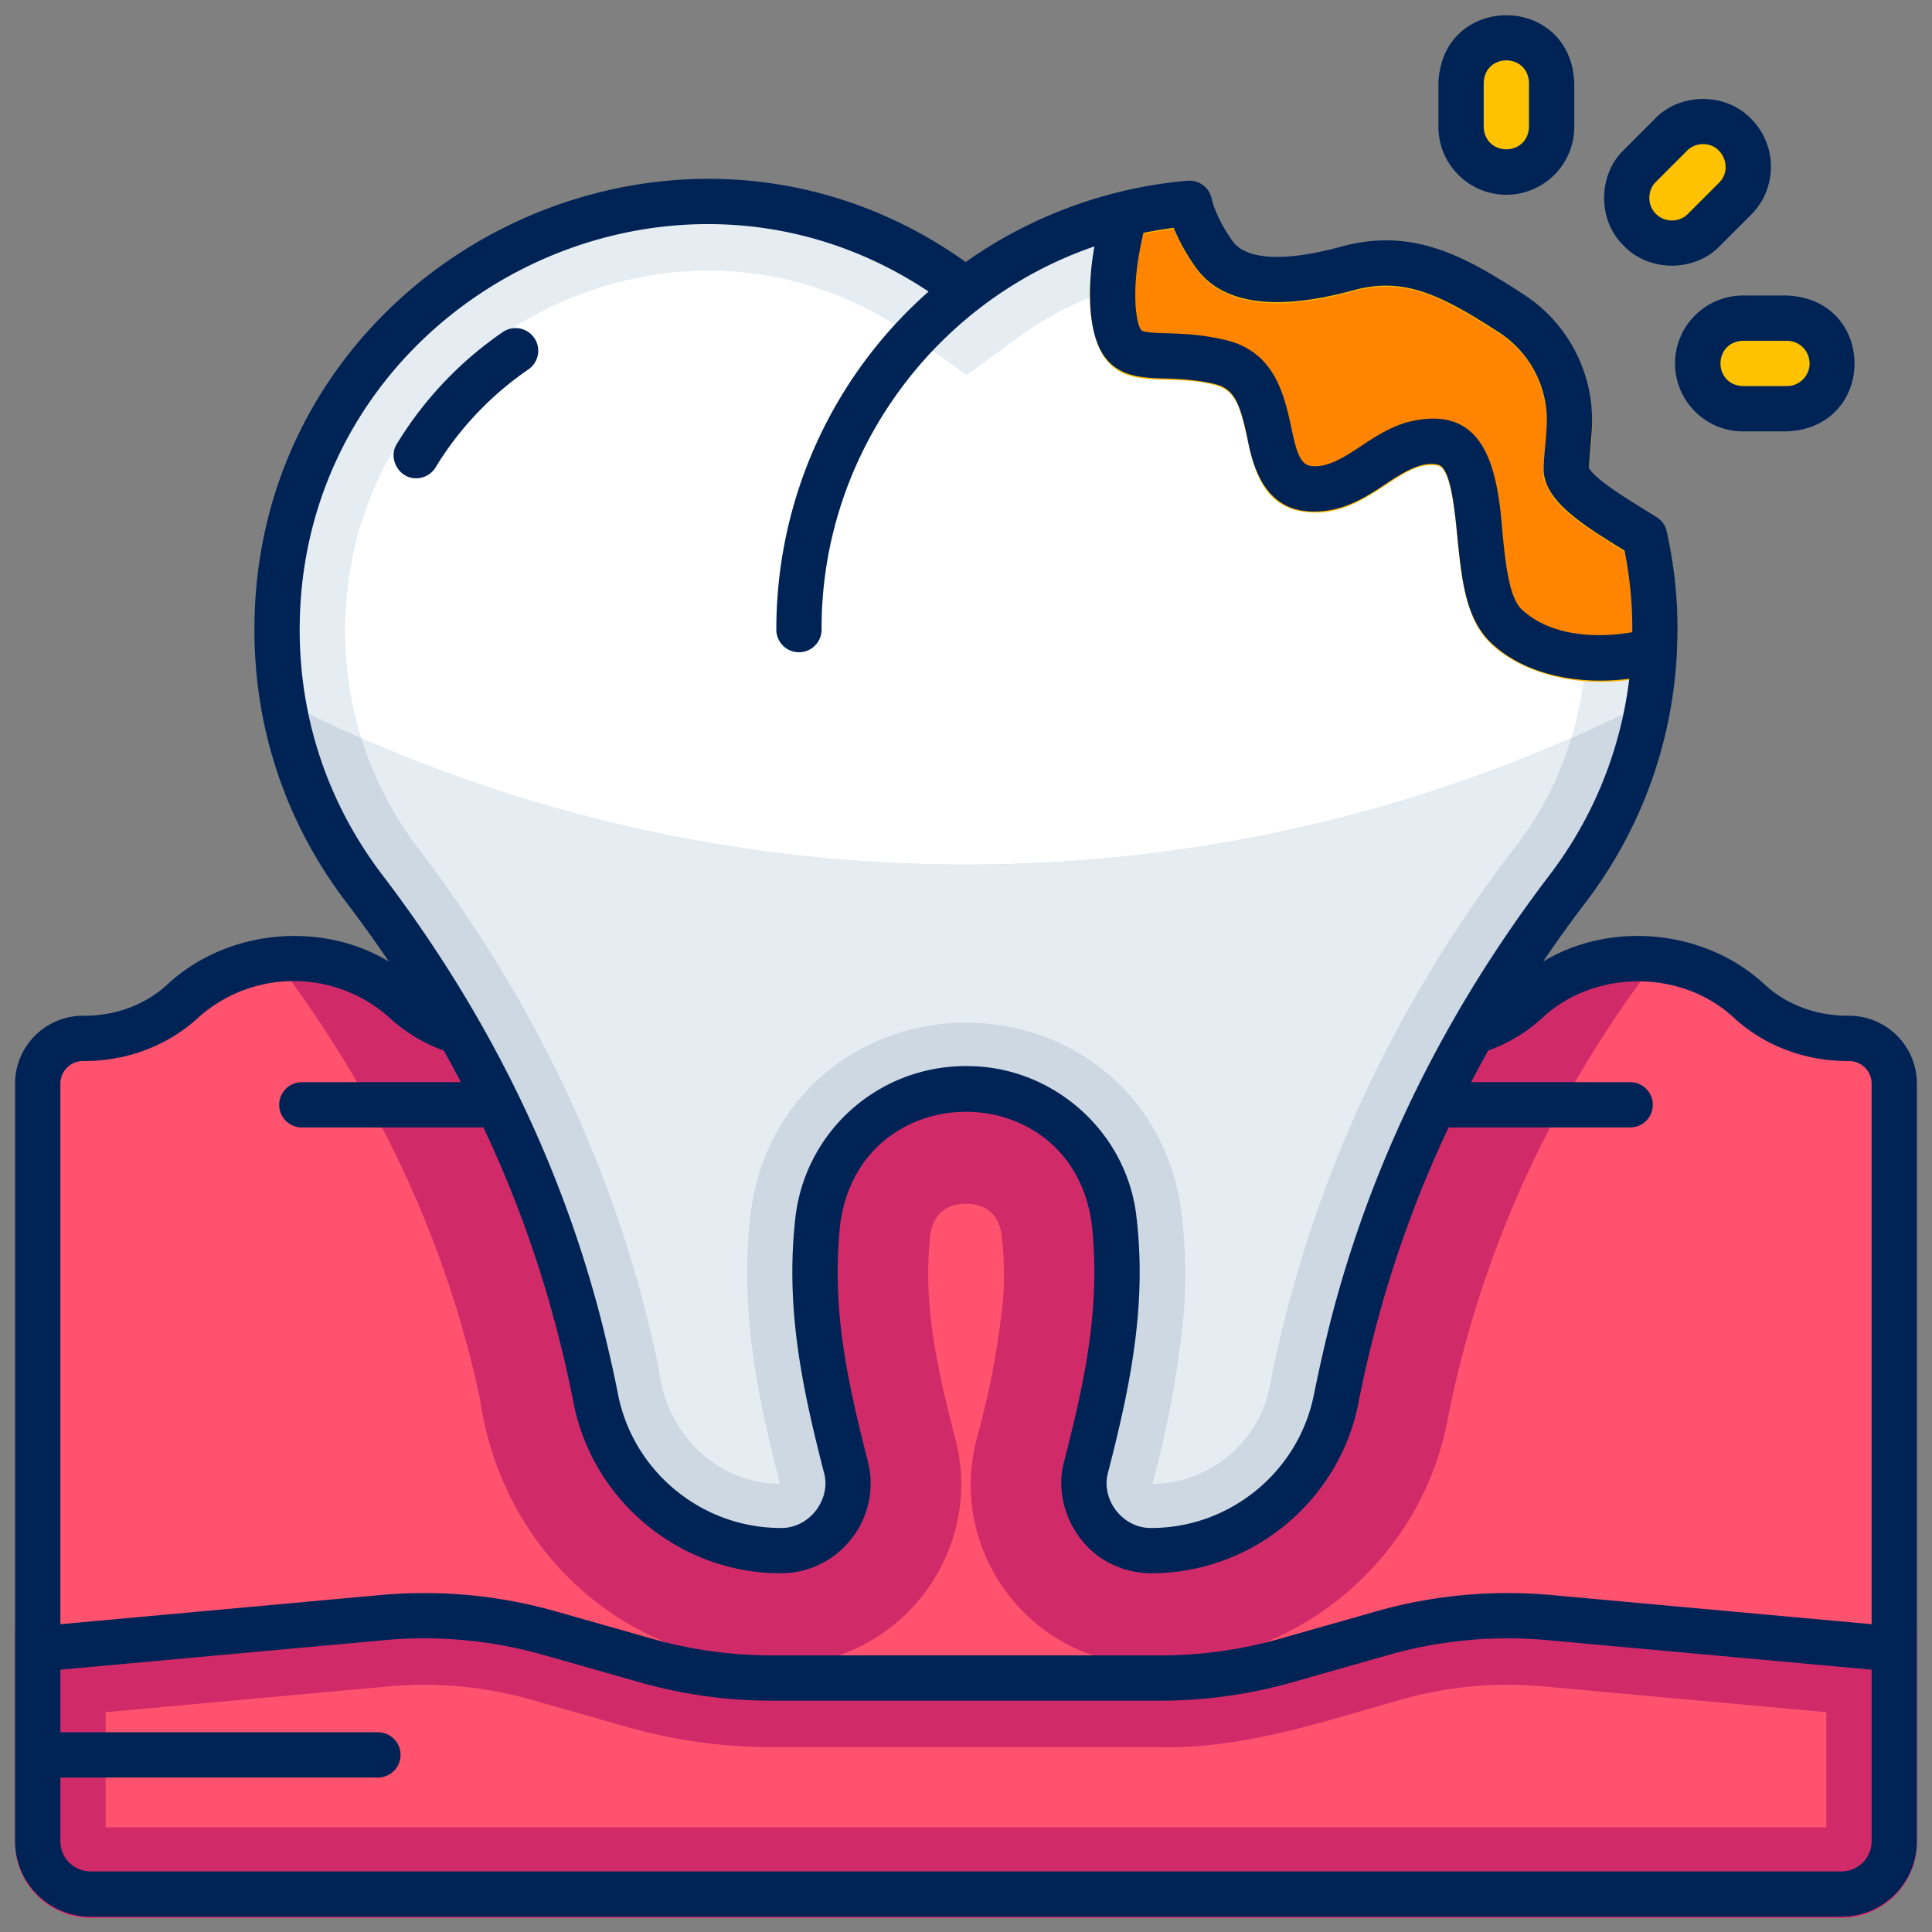
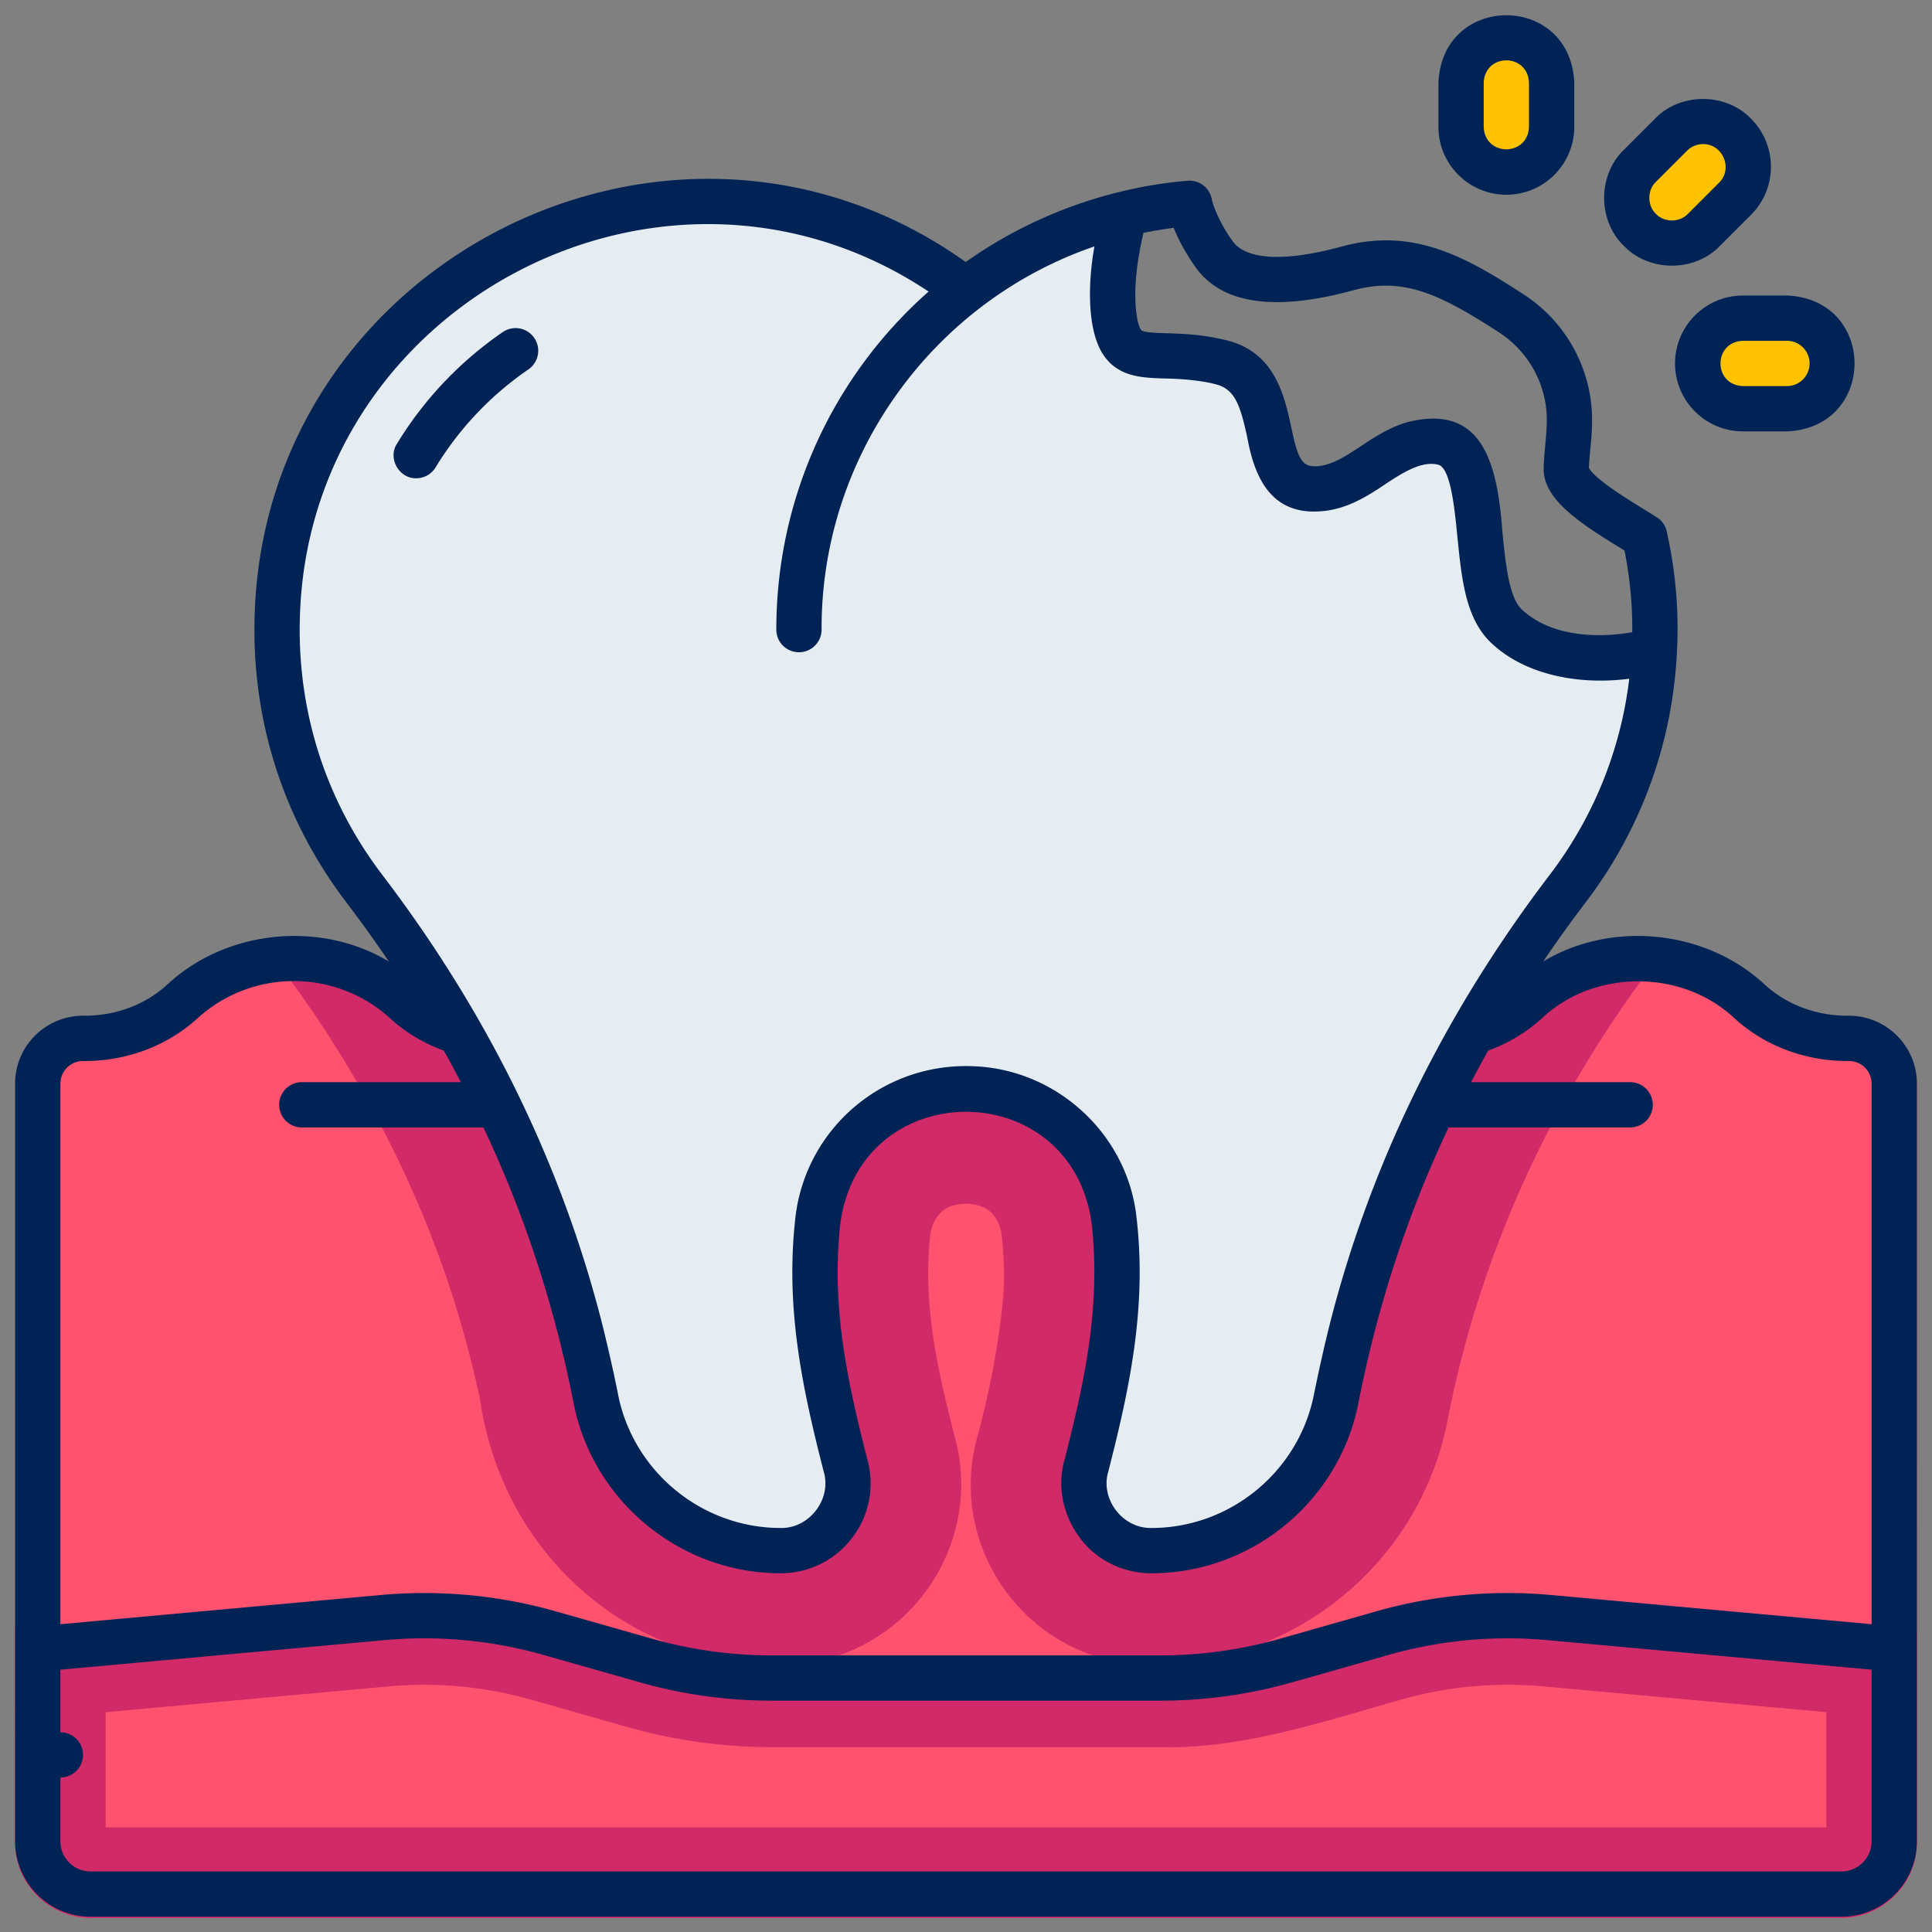
<svg xmlns="http://www.w3.org/2000/svg" version="1.1" width="512" height="512" x="0" y="0" viewBox="0 0 512 512" style="enable-background:new 0 0 512 512" xml:space="preserve" class="">
  <rect x="0" y="0" width="512" height="512" fill="#808080" stroke="none" />
  <g>
    <path fill="#ff526e" d="M489.999 269.49c-8.407.096-16.369-2.822-22.262-8.192-18.265-17.204-48.942-17.211-67.203 0-3.388 3.082-7.421 5.347-11.988 6.731a5.998 5.998 0 0 0-3.471 2.77c-18.049 31.574-30.263 64.896-36.959 99.513-4.229 20.238-22.305 34.928-42.981 34.928a11.77 11.77 0 0 1-9.435-4.673 11.705 11.705 0 0 1-1.992-10.278 258.71 258.71 0 0 0 7.73-40.385c.896-8.175.838-16.829-.176-26.458-2.439-23.155-21.898-40.617-45.264-40.617s-42.824 17.461-45.264 40.617c-2.583 23.642 1.826 44.505 7.554 66.843 2.199 7.289-3.82 15.135-11.427 14.95-20.676 0-38.752-14.689-42.981-34.928l-1.27-6.076c-6.752-32.315-18.76-63.752-35.69-93.437a6.002 6.002 0 0 0-3.471-2.77c-4.566-1.384-8.6-3.649-11.988-6.732-9.209-8.379-21.142-12.994-33.601-12.994s-24.392 4.615-33.602 12.994c-5.806 5.283-13.569 8.192-21.862 8.192-10.037-.193-18.359 7.946-18.348 17.996l-.052 200.778c0 11.028 8.972 20 20 20h464c11.028 0 20-8.972 20-20V287.489c0-9.925-8.075-18-18-18z" opacity="1" data-original="#ff526e" />
    <path fill="#d12a69" d="M69.106 249.081a147.168 147.168 0 0 0 3.598 4.93c27.348 35.894 45.683 75.19 54.505 116.808 5.867 40.71 39.103 70.239 79.421 70.42.217.003.434.004.648.004 14.713 0 28.877-7.201 37.888-19.262 8.875-11.879 11.795-27.226 7.858-41.161-4.867-19.144-8.419-35.278-6.522-53.286.969-7.037 5.688-8.521 9.493-8.521s8.523 1.48 9.496 8.494c.712 6.918.765 12.965.162 18.475a222.614 222.614 0 0 1-6.652 34.747c-3.995 14.502-1.056 29.685 8.062 41.654 9.129 11.984 23.006 18.857 38.073 18.857 37.628 0 70.524-26.733 78.22-63.565l.077-.384c8.509-44.32 27.263-85.743 55.743-123.124a133.17 133.17 0 0 0 3.756-5.02c-14.959-2.572-31.066 1.472-42.396 12.151-3.388 3.082-7.421 5.347-11.988 6.731a5.998 5.998 0 0 0-3.471 2.77c-18.049 31.574-30.263 64.896-36.959 99.513-4.229 20.238-22.305 34.928-42.981 34.928a11.77 11.77 0 0 1-9.435-4.673 11.705 11.705 0 0 1-1.992-10.278 258.71 258.71 0 0 0 7.73-40.385c.896-8.175.838-16.829-.176-26.458-2.439-23.155-21.898-40.617-45.264-40.617s-42.824 17.461-45.264 40.617c-2.583 23.642 1.826 44.505 7.554 66.843 2.199 7.289-3.82 15.135-11.427 14.95-20.676 0-38.752-14.689-42.981-34.928l-1.27-6.076c-6.752-32.315-18.76-63.752-35.69-93.437a6.002 6.002 0 0 0-3.471-2.77c-4.566-1.384-8.6-3.649-11.988-6.732a49.823 49.823 0 0 0-33.601-12.994c-2.959 0-5.886.269-8.756.778z" opacity="1" data-original="#d12a69" />
    <path fill="#d12a69" d="M411.203 423.017a127.415 127.415 0 0 0-46.598 4.349c-17.367 4.875-39.005 12.284-57.096 11.637h-103.02a115.949 115.949 0 0 1-31.708-4.419l-25.388-7.218a127.482 127.482 0 0 0-46.598-4.349l-96.796 8.818v56.428c0 11.028 8.972 20 20 20h464c11.028 0 20-8.972 20-20v-56.428z" opacity="1" data-original="#d12a69" />
    <path fill="#ff526e" d="M27.999 484.264v-30.515l74.973-6.831a103.668 103.668 0 0 1 37.858 3.534l25.388 7.217a139.9 139.9 0 0 0 38.271 5.334h101.863c.19 0 .38-.002.57-.006.942.03 1.89.045 2.845.045 18.2 0 36.803-5.435 53.217-10.23a832.403 832.403 0 0 1 8.105-2.339c9.337-2.654 18.877-3.989 28.432-3.989 3.148 0 6.345.146 9.501.434l74.976 6.831v30.515z" opacity="1" data-original="#ff526e" />
    <path fill="#e6edf2" d="M304.685 416.245c-6.85 0-13.516-3.454-17.831-9.24-4.356-5.839-5.725-12.989-3.754-19.617a247.844 247.844 0 0 0 7.405-38.682c.81-7.386.75-15.271-.181-24.107-1.849-17.541-16.604-30.769-34.324-30.769s-32.476 13.228-34.324 30.769c-2.414 22.334 1.839 41.632 7.215 62.75 1.976 6.684.606 13.839-3.748 19.668-4.381 5.864-10.892 9.227-17.864 9.227l-.396-.004c-28.044-.101-51.179-20.996-55.023-49.683-9.538-45.655-29.475-88.595-59.267-127.697-16.326-21.426-24.676-47.041-24.145-74.075.605-32.235 13.878-61.972 37.37-83.732 22.193-20.556 52.071-32.346 81.976-32.346 24.166 0 47.55 7.575 67.623 21.906l.58.414.581-.414A117.32 117.32 0 0 1 296.9 52.142a5.008 5.008 0 0 1 4.76 1.356 5.022 5.022 0 0 1 1.261 4.786c-2.474 9.301-3.482 17.508-2.915 23.733.453 4.979 1.44 6.336 1.989 6.702.996.672 3.312.788 7.007.898 19.656.368 28.482 3.821 32.282 24.266 1.562 7.171 2.554 10.35 5.528 10.822.536.071 1.056.105 1.571.105 4.663 0 8.835-2.746 13.251-5.652 5.162-3.397 10.5-6.91 17.45-6.91 1.288 0 2.611.125 3.932.372 11.396 1.956 12.741 15.383 14.043 28.368.845 8.427 1.644 16.386 5.136 21.143l.033.046.04.042c4.321 4.654 12.502 7.432 21.882 7.431 4.371 0 8.813-.634 12.847-1.834a4.984 4.984 0 0 1 1.425-.208 5.03 5.03 0 0 1 3.085 1.064 5.01 5.01 0 0 1 1.91 4.172c-1.14 24.07-9.441 46.896-24.008 66.014-29.792 39.102-49.729 82.042-59.254 127.625-3.826 28.786-26.96 49.679-55.021 49.753l-.449.004z" opacity="1" data-original="#e6edf2" />
-     <path fill="#ffffff" d="M305.382 393.241a271 271 0 0 0 8.023-42.028c.991-9.038.935-18.53-.169-29.021l-.058-.495c-1.956-15.482-9.046-28.584-20.503-37.889-10.159-8.25-23.171-12.793-36.641-12.793s-26.477 4.543-36.633 12.792c-11.454 9.303-18.544 22.402-20.504 37.883l-.051.437c-2.823 26.118 2.075 48.439 7.792 70.898l.055.215c-16.292-.174-29.728-12.627-31.998-29.71l-.117-.879-.181-.868c-10.231-48.963-31.587-95.009-63.474-136.86-13.148-17.257-19.872-37.895-19.443-59.683.488-25.945 11.144-49.843 30.003-67.312 17.987-16.662 42.168-26.217 66.342-26.217 19.349 0 38.114 6.095 54.269 17.626l14.117 10.077 13.998-10.242c15.212-11.13 34.608-17.259 54.614-17.259 26.187 0 50.922 10.191 67.866 27.96l.287.301.297.29c15.871 15.53 25.455 37.073 26.988 60.66 1.532 23.565-5.169 46.111-18.867 63.487l-.235.303c-33.036 43.311-54.833 91.46-64.785 143.107-3.121 14.556-16.109 25.123-30.992 25.221z" opacity="1" data-original="#ffffff" />
-     <path fill="#cdd8e3" d="M256.038 229.128c-67.396 0-130.885-16.713-186.568-46.202 2.668 20.294 10.499 39.369 23.122 55.935 29.792 39.102 49.729 82.042 59.267 127.697 3.845 28.687 26.979 49.582 55.023 49.683l.396.004c6.973 0 13.483-3.363 17.864-9.227 4.354-5.829 5.724-12.984 3.748-19.668-5.376-21.118-9.629-40.417-7.215-62.75 1.849-17.541 16.604-30.769 34.324-30.769s32.476 13.228 34.324 30.769c.931 8.836.99 16.721.181 24.107a247.844 247.844 0 0 1-7.405 38.682c-1.971 6.628-.603 13.778 3.754 19.617 4.315 5.786 10.981 9.24 17.831 9.24l.449-.004c28.061-.074 51.194-20.968 55.021-49.753 9.525-45.584 29.462-88.523 59.254-127.625 12.503-16.41 20.375-35.556 23.079-55.872-55.654 29.45-119.101 46.139-186.45 46.139z" opacity="1" data-original="#cdd8e3" />
-     <path fill="#e6edf2" d="M256.038 229.128c-57.005 0-111.215-11.956-160.271-33.485 3.261 10.46 8.336 20.328 15.157 29.28 31.887 41.851 53.242 87.897 63.474 136.86l.181.868.117.879c2.271 17.083 15.706 29.536 31.998 29.71l-.055-.215c-5.717-22.458-10.615-44.78-7.792-70.898l.051-.437c1.96-15.481 9.051-28.581 20.504-37.883 10.156-8.249 23.166-12.792 36.633-12.792s26.482 4.543 36.641 12.793c11.458 9.305 18.547 22.407 20.503 37.889l.058.495c1.104 10.491 1.16 19.983.169 29.021a271.023 271.023 0 0 1-8.023 42.028c14.883-.098 27.872-10.666 30.992-25.221 9.952-51.647 31.749-99.797 64.785-143.107l.235-.303c6.76-8.575 11.807-18.413 15.011-29.007-49.081 21.556-103.325 33.526-160.367 33.526z" opacity="1" data-original="#e6edf2" />
-     <path fill="#ffb600" d="M444.553 164.765a118.766 118.766 0 0 0-2.853-23.633 6.002 6.002 0 0 0-2.702-3.791l-2.104-1.294c-4.731-2.904-14.486-8.892-15.809-11.726.022-1.064.154-2.501.305-4.142 1.912-13.036-1.131-26.625-10.764-36.247a39.552 39.552 0 0 0-6.772-5.553c-15.894-10.346-29.551-17.85-48.416-12.706-15.008 4.092-25.248 3.553-28.834-1.519-4.513-6.378-5.465-11.017-5.469-11.033a5.995 5.995 0 0 0-6.425-4.91 119.68 119.68 0 0 0-18.049 2.96 5.997 5.997 0 0 0-4.37 4.285c-2.844 10.684-3.934 19.957-3.241 27.56 2.65 23.968 18.43 14.916 32.844 19.055 5.305 1.253 6.708 5.284 8.648 14.185 1.619 7.435 3.837 17.616 14.548 19.314 9.317 1.474 16.447-3.234 22.178-7.018 5.606-3.702 9.272-5.924 13.783-5.107 3.347.609 4.427 11.576 5.142 18.833 1.018 10.337 2.07 21.027 8.015 27.428 5.81 6.256 16.956 10.996 30.018 10.996 5.08 0 10.45-.717 15.908-2.341a6 6 0 0 0 4.282-5.467c.142-2.979.187-5.639.138-8.13z" opacity="1" data-original="#ffb600" />
-     <path fill="#ff8500" d="M424.225 168.703c-10.067 0-17.914-3.597-21.225-7.162-3.191-3.437-4.081-12.469-4.865-20.438-1.258-12.766-2.683-27.233-14.935-29.463a22.387 22.387 0 0 0-3.993-.363c-7.553 0-13.396 3.858-18.552 7.262-4.135 2.73-8.039 5.309-12.074 5.309-.529 0-1.072-.043-1.616-.129-1.837-.292-2.897-1.748-4.697-10.016-1.843-8.457-4.361-20.015-17.32-23.239-5.466-1.527-10.749-1.668-15.007-1.781-2.502-.067-6.258-.167-7.33-.7-.186-.256-1.118-1.745-1.62-6.168-.473-5.389.207-12.029 2.022-19.779 2.629-.548 5.305-1 8.009-1.354 1.114 2.746 2.915 6.347 5.786 10.404 3.001 4.245 9.191 9.309 21.628 9.309 5.729 0 12.511-1.058 20.158-3.143 3.062-.835 5.924-1.241 8.748-1.241 9.194 0 17.305 4.185 29.965 12.426a27.578 27.578 0 0 1 4.718 3.865l.121.123c6.201 6.193 8.888 15.675 7.371 26.014l-.047.322-.03.324c-.172 1.882-.32 3.5-.352 4.983l-.06 2.794 1.182 2.533c2.203 4.72 6.763 8.499 20.301 16.814a106.913 106.913 0 0 1 2.044 18.792c.019.927.021 1.885.011 2.882-2.77.545-5.561.82-8.341.82z" opacity="1" data-original="#ff8500" />
    <g fill="#ffc200">
      <path d="M434.592 61.231c-4.686-4.686-4.686-12.284 0-16.971l8.242-8.242c4.686-4.686 12.285-4.686 16.971 0s4.686 12.284 0 16.971l-8.242 8.242c-4.686 4.686-12.285 4.686-16.971 0zM449.904 96.627c0-6.627 5.373-12 12-12h11.656c6.627 0 12 5.373 12 12s-5.373 12-12 12h-11.656c-6.627 0-12-5.373-12-12zM399.197 45.919c6.627 0 12-5.373 12-12V22.263c0-6.627-5.373-12-12-12s-12 5.373-12 12v11.656c0 6.627 5.373 12 12 12z" fill="#ffc200" opacity="1" data-original="#ffc200" />
    </g>
    <g fill="#002356">
      <path d="M141.588 89.561a6 6 0 0 0-8.341-1.562 97.1 97.1 0 0 0-14.194 11.867 96.854 96.854 0 0 0-13.874 17.763c-2.484 3.838.602 9.234 5.123 9.115a5.997 5.997 0 0 0 5.135-2.887 84.756 84.756 0 0 1 12.153-15.558 84.993 84.993 0 0 1 12.437-10.397 6 6 0 0 0 1.562-8.34zM430.351 65.163c6.7 6.982 18.755 6.983 25.456 0l8.24-8.241c7.019-7.018 7.019-18.438 0-25.456-6.7-6.982-18.756-6.984-25.457 0l-8.24 8.241c-6.983 6.7-6.983 18.76 0 25.456zm8.485-16.971 8.24-8.242a5.965 5.965 0 0 1 4.243-1.757c5.263-.072 8.013 6.564 4.242 10.243l-8.24 8.242c-2.233 2.327-6.253 2.328-8.485 0-2.327-2.234-2.327-6.252 0-8.485zM443.905 96.316c0 9.925 8.075 18 18 18h11.655c23.876-.988 23.875-35.013 0-36h-11.655c-9.925 0-18 8.075-18 18zm35.655 0c0 3.309-2.691 6-6 6h-11.655c-7.938-.28-7.942-11.719 0-12h11.655c3.309 0 6 2.691 6 6zM399.197 51.609c9.925 0 18-8.075 18-18V21.954c-.988-23.876-35.013-23.875-36 0v11.655c0 9.925 8.075 18 18 18zm-6-29.655c.28-7.938 11.719-7.942 12 0v11.655c-.28 7.938-11.719 7.942-12 0z" fill="#002356" opacity="1" data-original="#002356" class="" />
-       <path d="M490 269.18c-8.403.095-16.372-2.821-22.262-8.192-15.572-14.579-40.592-17.151-58.796-6.166a348.607 348.607 0 0 1 11.262-15.666c14.689-19.279 23.062-42.299 24.211-66.572.556-10.91-.384-21.219-2.715-31.763a6.002 6.002 0 0 0-2.702-3.791c-5.046-3.163-16.106-9.591-17.913-13.02.122-3.685.771-7.627.819-11.865.252-10.489-3.823-20.849-11.176-28.418a39.66 39.66 0 0 0-6.875-5.658c-15.894-10.346-29.551-17.85-48.416-12.706-15.008 4.092-25.248 3.553-28.834-1.519-4.513-6.378-5.465-11.017-5.469-11.033a5.995 5.995 0 0 0-6.425-4.91c-21.066 1.78-41.655 9.382-58.781 21.541-77.629-55.327-186.684-.202-188.481 95.013-.536 27.261 7.883 53.092 24.348 74.701a347.468 347.468 0 0 1 11.262 15.666c-18.198-10.98-43.227-8.418-58.796 6.166-5.891 5.37-13.858 8.288-22.262 8.192-9.925 0-18 8.075-18 18 .005 36.751-.003 166.378 0 200.773 0 11.028 8.972 20 20 20h464c11.028 0 20-8.972 20-20V287.18c0-9.925-8.075-18-18-18zM316.807 70.774c6.909 9.77 20.968 11.843 41.788 6.167 12.978-3.54 22.434.588 38.713 11.186a27.616 27.616 0 0 1 4.71 3.856c5.188 5.283 8.067 12.541 7.891 19.875-.07 4.277-.787 8.571-.826 12.457 0 8.404 10.394 14.811 21.429 21.584 1.416 7.124 2.123 14.364 2.055 21.642-9.791 1.726-22.046.999-29.526-6.271-3.248-3.449-4.109-12.477-4.904-20.477-1.346-18.036-5.247-33.876-25.072-28.941-4.136 1.156-7.859 3.384-11.42 5.726-5.409 3.628-10.115 6.713-14.675 5.83-7.354-1.955-1.349-28.509-22.315-33.326-6.324-1.494-11.48-1.649-15.623-1.773-2.648-.079-5.649-.169-6.482-.731-.044-.029-1.077-.782-1.548-5.961-.524-6.671.537-13.379 2.016-19.893a107.664 107.664 0 0 1 8.011-1.354c1.116 2.751 2.918 6.359 5.779 10.404zM79.446 164.691c1.547-84.051 96.656-134.057 166.638-87.423-25.034 22.09-40.354 54.316-40.354 89.588a6 6 0 0 0 12 0c-.177-46.316 29.823-87.035 72.312-101.553-1.639 8.851-2.33 23.125 3.09 29.729 3.938 4.926 9.984 5.107 15.542 5.273 3.848.074 8.914.386 13.222 1.456 5.305 1.253 6.708 5.285 8.647 14.185 1.812 9.932 5.946 20.67 19.565 19.538 6.001-.418 10.982-3.236 15.235-5.981 5.416-3.616 10.957-7.504 15.709-6.368 3.347.609 4.427 11.576 5.142 18.833 1.147 11.12 2.047 22.201 9.368 28.76 9.28 8.503 23.703 10.802 36.211 9.136-2.277 18.93-9.498 36.776-21.113 52.02-28.135 36.926-47.767 77.2-58.471 119.878a451.747 451.747 0 0 0-4.071 18.24c-4.229 20.238-22.305 34.928-42.981 34.928-7.614.175-13.618-7.65-11.428-14.951 5.883-22.907 10.449-44.78 7.276-68.997-3.178-21.471-21.633-37.56-42.807-38.412-4.996-.235-10.064.345-14.822 1.713-17.419 4.984-30.637 20.039-32.62 38.853-2.582 23.642 1.828 44.508 7.554 66.843 2.2 7.29-3.821 15.136-11.428 14.95-20.676 0-38.752-14.689-42.98-34.928-1.145-5.94-2.647-12.399-4.07-18.239-10.704-42.678-30.337-82.952-58.472-119.879-14.807-19.432-22.378-42.667-21.896-67.193zM22 281.18c11.402.097 22.23-3.93 30.338-11.316 6.995-6.365 16.06-9.87 25.525-9.87s18.53 3.505 25.525 9.871c4.123 3.751 8.903 6.624 14.236 8.56 1.554 2.77 3.052 5.56 4.517 8.361H79.989a6 6 0 0 0 0 12h48.123c11.229 23.739 19.068 48.216 24.024 73.672 5.385 25.77 28.4 44.474 54.727 44.474 7.513 0 14.431-3.427 18.982-9.401a23.652 23.652 0 0 0 4.014-20.736c-5.32-20.895-9.584-40.267-7.19-62.399 5.248-39.662 61.403-39.683 66.66 0 2.398 22.114-1.87 41.517-7.189 62.398-3.184 10.605 2.4 22.921 12.395 27.678a23.83 23.83 0 0 0 10.601 2.46c26.326 0 49.342-18.704 54.727-44.474 4.955-25.455 12.796-49.934 24.024-73.672h48.123a6 6 0 0 0 0-12h-42.152c1.465-2.8 2.963-5.59 4.517-8.361 5.333-1.936 10.113-4.809 14.237-8.561 13.865-13.07 37.185-13.07 51.05 0 8.107 7.386 18.937 11.413 30.338 11.316 3.309 0 6 2.691 6 6v143.252l-84.797-7.725a127.413 127.413 0 0 0-46.598 4.349l-25.388 7.218a115.917 115.917 0 0 1-31.708 4.42h-103.02a115.917 115.917 0 0 1-31.708-4.42l-25.388-7.218a127.474 127.474 0 0 0-46.598-4.349l-84.797 7.725V287.18c0-3.309 2.691-6 6-6zm474 206.773c0 4.411-3.589 8-8 8H24c-4.411 0-8-3.589-8-8v-16.887h84.152a6 6 0 0 0 0-12H16v-16.585l85.885-7.824a115.53 115.53 0 0 1 42.229 3.941l25.388 7.218a127.937 127.937 0 0 0 34.989 4.877h103.02c11.834 0 23.606-1.641 34.989-4.877l25.388-7.218a115.502 115.502 0 0 1 42.229-3.941l85.885 7.824v45.472z" fill="#002356" opacity="1" data-original="#002356" class="" />
+       <path d="M490 269.18c-8.403.095-16.372-2.821-22.262-8.192-15.572-14.579-40.592-17.151-58.796-6.166a348.607 348.607 0 0 1 11.262-15.666c14.689-19.279 23.062-42.299 24.211-66.572.556-10.91-.384-21.219-2.715-31.763a6.002 6.002 0 0 0-2.702-3.791c-5.046-3.163-16.106-9.591-17.913-13.02.122-3.685.771-7.627.819-11.865.252-10.489-3.823-20.849-11.176-28.418a39.66 39.66 0 0 0-6.875-5.658c-15.894-10.346-29.551-17.85-48.416-12.706-15.008 4.092-25.248 3.553-28.834-1.519-4.513-6.378-5.465-11.017-5.469-11.033a5.995 5.995 0 0 0-6.425-4.91c-21.066 1.78-41.655 9.382-58.781 21.541-77.629-55.327-186.684-.202-188.481 95.013-.536 27.261 7.883 53.092 24.348 74.701a347.468 347.468 0 0 1 11.262 15.666c-18.198-10.98-43.227-8.418-58.796 6.166-5.891 5.37-13.858 8.288-22.262 8.192-9.925 0-18 8.075-18 18 .005 36.751-.003 166.378 0 200.773 0 11.028 8.972 20 20 20h464c11.028 0 20-8.972 20-20V287.18c0-9.925-8.075-18-18-18zM316.807 70.774c6.909 9.77 20.968 11.843 41.788 6.167 12.978-3.54 22.434.588 38.713 11.186a27.616 27.616 0 0 1 4.71 3.856c5.188 5.283 8.067 12.541 7.891 19.875-.07 4.277-.787 8.571-.826 12.457 0 8.404 10.394 14.811 21.429 21.584 1.416 7.124 2.123 14.364 2.055 21.642-9.791 1.726-22.046.999-29.526-6.271-3.248-3.449-4.109-12.477-4.904-20.477-1.346-18.036-5.247-33.876-25.072-28.941-4.136 1.156-7.859 3.384-11.42 5.726-5.409 3.628-10.115 6.713-14.675 5.83-7.354-1.955-1.349-28.509-22.315-33.326-6.324-1.494-11.48-1.649-15.623-1.773-2.648-.079-5.649-.169-6.482-.731-.044-.029-1.077-.782-1.548-5.961-.524-6.671.537-13.379 2.016-19.893a107.664 107.664 0 0 1 8.011-1.354c1.116 2.751 2.918 6.359 5.779 10.404zM79.446 164.691c1.547-84.051 96.656-134.057 166.638-87.423-25.034 22.09-40.354 54.316-40.354 89.588a6 6 0 0 0 12 0c-.177-46.316 29.823-87.035 72.312-101.553-1.639 8.851-2.33 23.125 3.09 29.729 3.938 4.926 9.984 5.107 15.542 5.273 3.848.074 8.914.386 13.222 1.456 5.305 1.253 6.708 5.285 8.647 14.185 1.812 9.932 5.946 20.67 19.565 19.538 6.001-.418 10.982-3.236 15.235-5.981 5.416-3.616 10.957-7.504 15.709-6.368 3.347.609 4.427 11.576 5.142 18.833 1.147 11.12 2.047 22.201 9.368 28.76 9.28 8.503 23.703 10.802 36.211 9.136-2.277 18.93-9.498 36.776-21.113 52.02-28.135 36.926-47.767 77.2-58.471 119.878a451.747 451.747 0 0 0-4.071 18.24c-4.229 20.238-22.305 34.928-42.981 34.928-7.614.175-13.618-7.65-11.428-14.951 5.883-22.907 10.449-44.78 7.276-68.997-3.178-21.471-21.633-37.56-42.807-38.412-4.996-.235-10.064.345-14.822 1.713-17.419 4.984-30.637 20.039-32.62 38.853-2.582 23.642 1.828 44.508 7.554 66.843 2.2 7.29-3.821 15.136-11.428 14.95-20.676 0-38.752-14.689-42.98-34.928-1.145-5.94-2.647-12.399-4.07-18.239-10.704-42.678-30.337-82.952-58.472-119.879-14.807-19.432-22.378-42.667-21.896-67.193zM22 281.18c11.402.097 22.23-3.93 30.338-11.316 6.995-6.365 16.06-9.87 25.525-9.87s18.53 3.505 25.525 9.871c4.123 3.751 8.903 6.624 14.236 8.56 1.554 2.77 3.052 5.56 4.517 8.361H79.989a6 6 0 0 0 0 12h48.123c11.229 23.739 19.068 48.216 24.024 73.672 5.385 25.77 28.4 44.474 54.727 44.474 7.513 0 14.431-3.427 18.982-9.401a23.652 23.652 0 0 0 4.014-20.736c-5.32-20.895-9.584-40.267-7.19-62.399 5.248-39.662 61.403-39.683 66.66 0 2.398 22.114-1.87 41.517-7.189 62.398-3.184 10.605 2.4 22.921 12.395 27.678a23.83 23.83 0 0 0 10.601 2.46c26.326 0 49.342-18.704 54.727-44.474 4.955-25.455 12.796-49.934 24.024-73.672h48.123a6 6 0 0 0 0-12h-42.152c1.465-2.8 2.963-5.59 4.517-8.361 5.333-1.936 10.113-4.809 14.237-8.561 13.865-13.07 37.185-13.07 51.05 0 8.107 7.386 18.937 11.413 30.338 11.316 3.309 0 6 2.691 6 6v143.252l-84.797-7.725a127.413 127.413 0 0 0-46.598 4.349l-25.388 7.218a115.917 115.917 0 0 1-31.708 4.42h-103.02a115.917 115.917 0 0 1-31.708-4.42l-25.388-7.218a127.474 127.474 0 0 0-46.598-4.349l-84.797 7.725V287.18c0-3.309 2.691-6 6-6zm474 206.773c0 4.411-3.589 8-8 8H24c-4.411 0-8-3.589-8-8v-16.887a6 6 0 0 0 0-12H16v-16.585l85.885-7.824a115.53 115.53 0 0 1 42.229 3.941l25.388 7.218a127.937 127.937 0 0 0 34.989 4.877h103.02c11.834 0 23.606-1.641 34.989-4.877l25.388-7.218a115.502 115.502 0 0 1 42.229-3.941l85.885 7.824v45.472z" fill="#002356" opacity="1" data-original="#002356" class="" />
    </g>
  </g>
</svg>